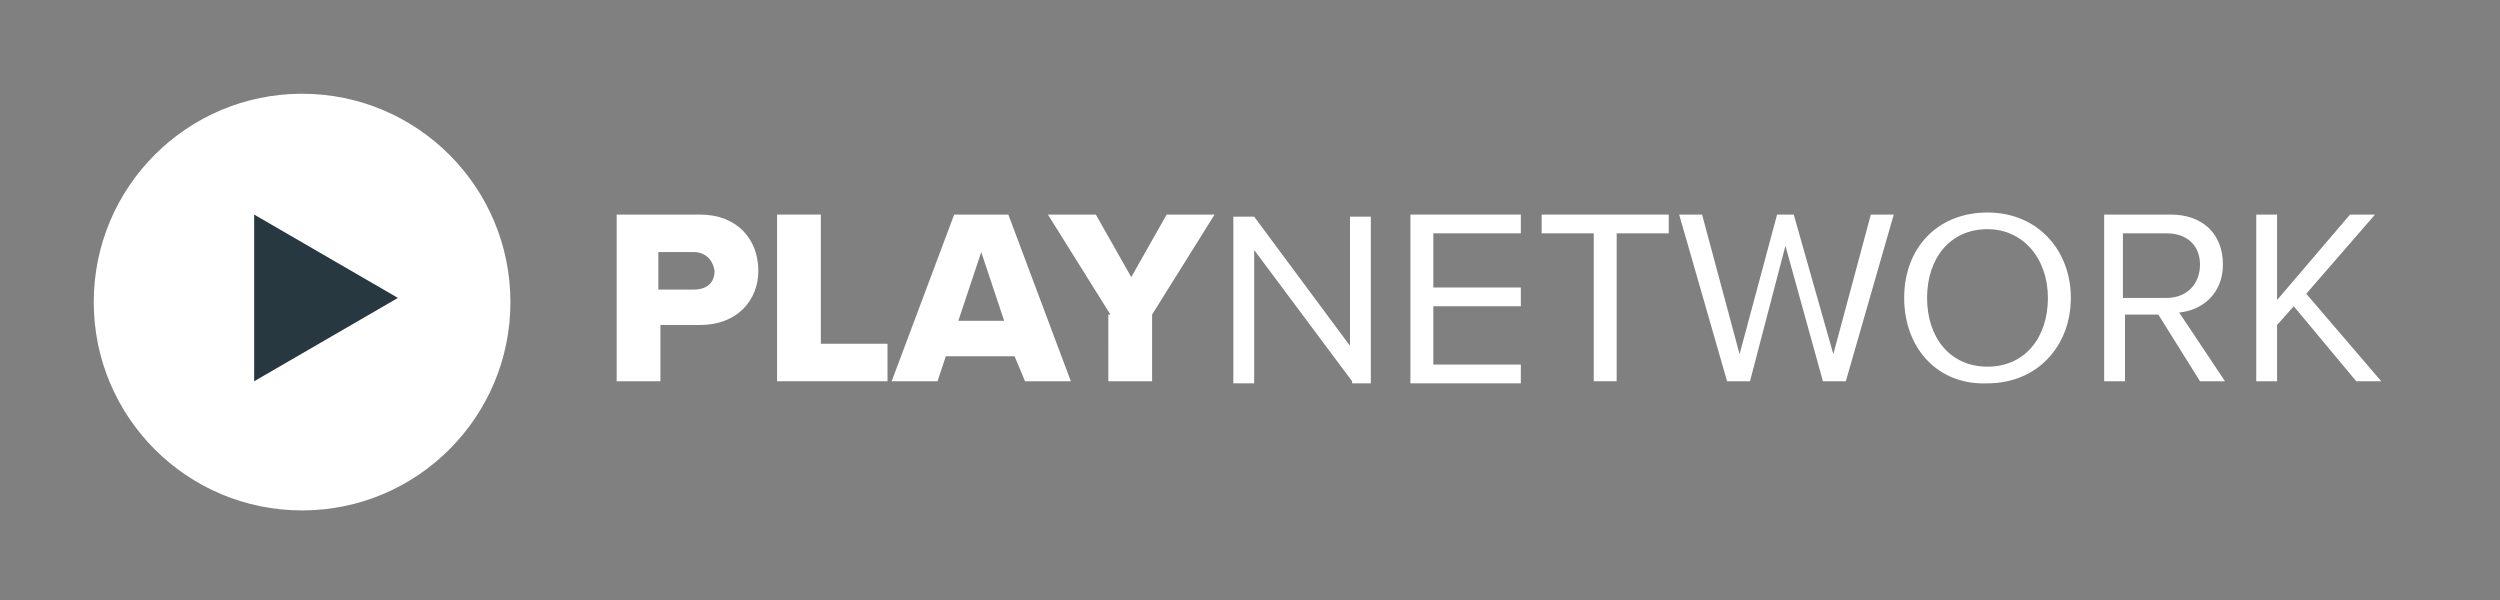
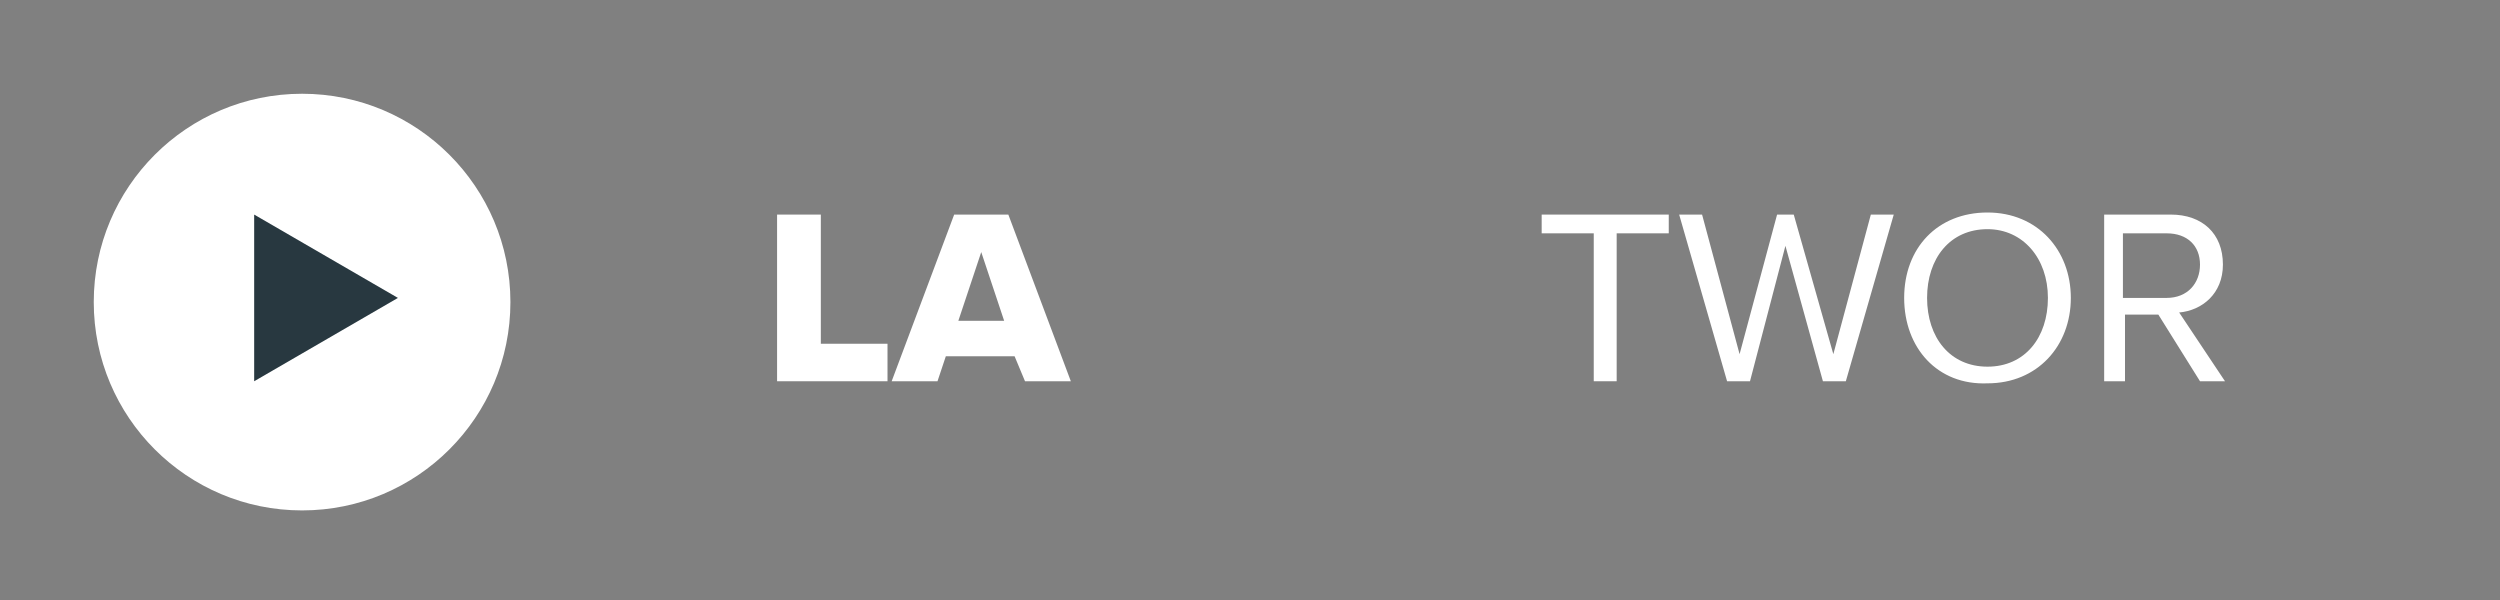
<svg xmlns="http://www.w3.org/2000/svg" version="1.1" id="Layer_1" x="0px" y="0px" viewBox="0 0 120 28.8" style="enable-background:new 0 0 120 28.8;" xml:space="preserve">
  <rect x="0" y="0" width="120" height="28.8" fill="#808080" stroke="none" />
  <style type="text/css">
	.st0{fill:#283840;}
	.st1{fill:#FFFFFF;}
</style>
  <g>
-     <path class="st1" d="M29.6,10.3h4c1.8,0,2.8,1.2,2.8,2.7c0,1.4-1,2.6-2.8,2.6h-1.9v2.7h-2.1V10.3z M33.3,12.1h-1.7v1.8h1.7   c0.6,0,1-0.3,1-0.9C34.2,12.4,33.8,12.1,33.3,12.1z" />
    <path class="st1" d="M37.3,10.3h2.1v6.2h3.2v1.8h-5.3V10.3z" />
    <path class="st1" d="M48.7,17.1h-3.3L45,18.3h-2.2l3-8h2.6l3,8h-2.2L48.7,17.1z M46,15.4h2.2l-1.1-3.3L46,15.4z" />
-     <path class="st1" d="M53.3,15.1l-3-4.8h2.3l1.7,3l1.7-3h2.3l-3,4.8v3.2h-2.1V15.1z" />
-     <path class="st1" d="M64.9,18.3L60.2,12v6.4h-1v-8h1l4.6,6.2v-6.2h1v8H64.9z" />
-     <path class="st1" d="M67.7,18.3v-8H73v0.9h-4.2v2.6h4.2v0.9h-4.2v2.8H73v0.9H67.7z" />
    <path class="st1" d="M76.5,18.3v-7.1H74v-0.9h6.1v0.9h-2.5v7.1H76.5z" />
    <path class="st1" d="M87.5,18.3l-1.8-6.5L84,18.3h-1.1l-2.3-8h1.1l1.8,6.7l1.8-6.7h0.8L88,17l1.8-6.7h1.1l-2.3,8H87.5z" />
    <path class="st1" d="M91.4,14.3c0-2.4,1.6-4.1,4-4.1c2.4,0,4,1.8,4,4.1s-1.6,4.1-4,4.1C93,18.5,91.4,16.7,91.4,14.3z M98.3,14.3   c0-1.9-1.2-3.3-2.9-3.3c-1.8,0-2.9,1.4-2.9,3.3c0,1.9,1.1,3.3,2.9,3.3C97.2,17.6,98.3,16.2,98.3,14.3z" />
    <path class="st1" d="M105.6,18.3l-2-3.2h-1.6v3.2h-1v-8h3.2c1.5,0,2.5,0.9,2.5,2.4c0,1.4-1,2.2-2.1,2.3l2.2,3.3H105.6z M105.6,12.7   c0-0.9-0.6-1.5-1.6-1.5h-2.1v3.1h2.1C105,14.3,105.6,13.6,105.6,12.7z" />
-     <path class="st1" d="M113.1,18.3l-3-3.6l-0.8,0.9v2.7h-1v-8h1v4.1l3.5-4.1h1.2l-3.3,3.8l3.6,4.2H113.1z" />
  </g>
  <circle class="st1" cx="14.5" cy="14.5" r="10" />
  <polygon class="st0" points="19.1,14.3 12.2,10.3 12.2,18.3 " />
</svg>